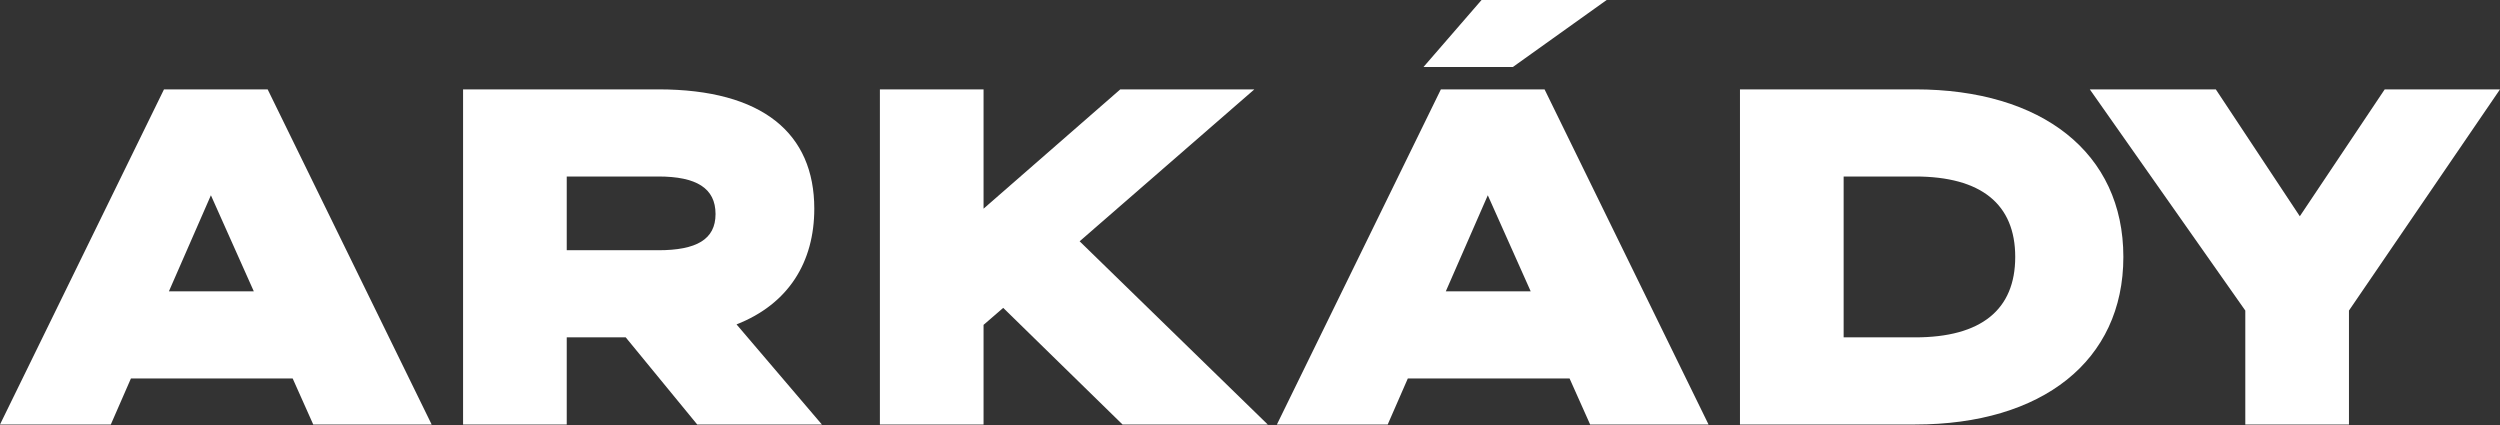
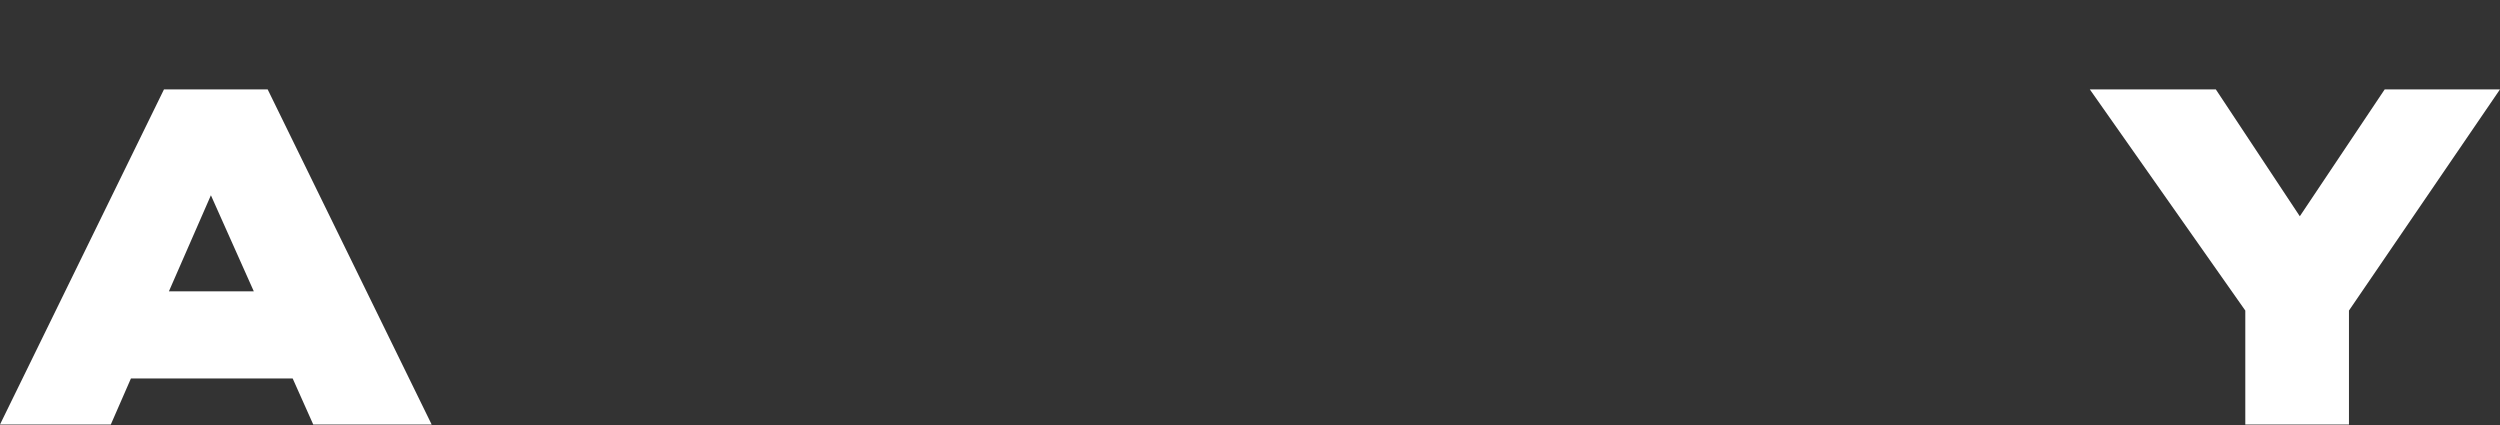
<svg xmlns="http://www.w3.org/2000/svg" width="400" height="68" viewBox="0 0 400 68" fill="none">
  <rect x="0" y="0" width="400" height="68" fill="#333333" stroke="none" />
  <path d="M359.248 67.92V49.689L334.368 14.299H354.529L367.97 34.603L381.554 14.299H400L375.834 49.689V67.92H359.248Z" fill="white" />
-   <path d="M278.395 67.92V14.299H306.421C326.726 14.299 339.738 24.451 339.738 41.109C339.738 57.767 326.726 67.92 306.421 67.92H278.395ZM306.421 53.978C317.002 53.978 322.436 49.546 322.436 41.109C322.436 32.673 317.002 28.24 306.421 28.24H294.982V53.978H306.421Z" fill="white" />
-   <path d="M257.067 0L242.053 10.724H227.754L237.048 0H257.067ZM254.421 67.92L251.132 60.556H225.251L222.034 67.92H204.304L230.542 14.299H247.129L273.367 67.92H254.421ZM231.329 46.614H244.912L238.049 31.243L231.329 46.614Z" fill="white" />
-   <path d="M179.604 67.92L160.515 49.26L157.369 51.976V67.92H140.783V14.299H157.369V33.388L179.247 14.299H200.695L172.741 38.607L202.84 67.92H179.604Z" fill="white" />
-   <path d="M131.502 67.92H111.555L100.116 53.978H90.678V67.92H74.092V14.299H105.335C122.065 14.299 130.286 21.377 130.286 33.388C130.286 41.896 126.211 48.616 117.846 51.905L131.502 67.92ZM90.678 28.24V40.037H105.335C111.412 40.037 114.486 38.321 114.486 34.246C114.486 30.099 111.412 28.24 105.335 28.24H90.678Z" fill="white" />
  <path d="M50.118 67.92L46.829 60.556H20.948L17.731 67.92H0L26.238 14.299H42.825L69.064 67.92H50.118ZM27.025 46.614H40.609L33.745 31.243L27.025 46.614Z" fill="white" />
</svg>